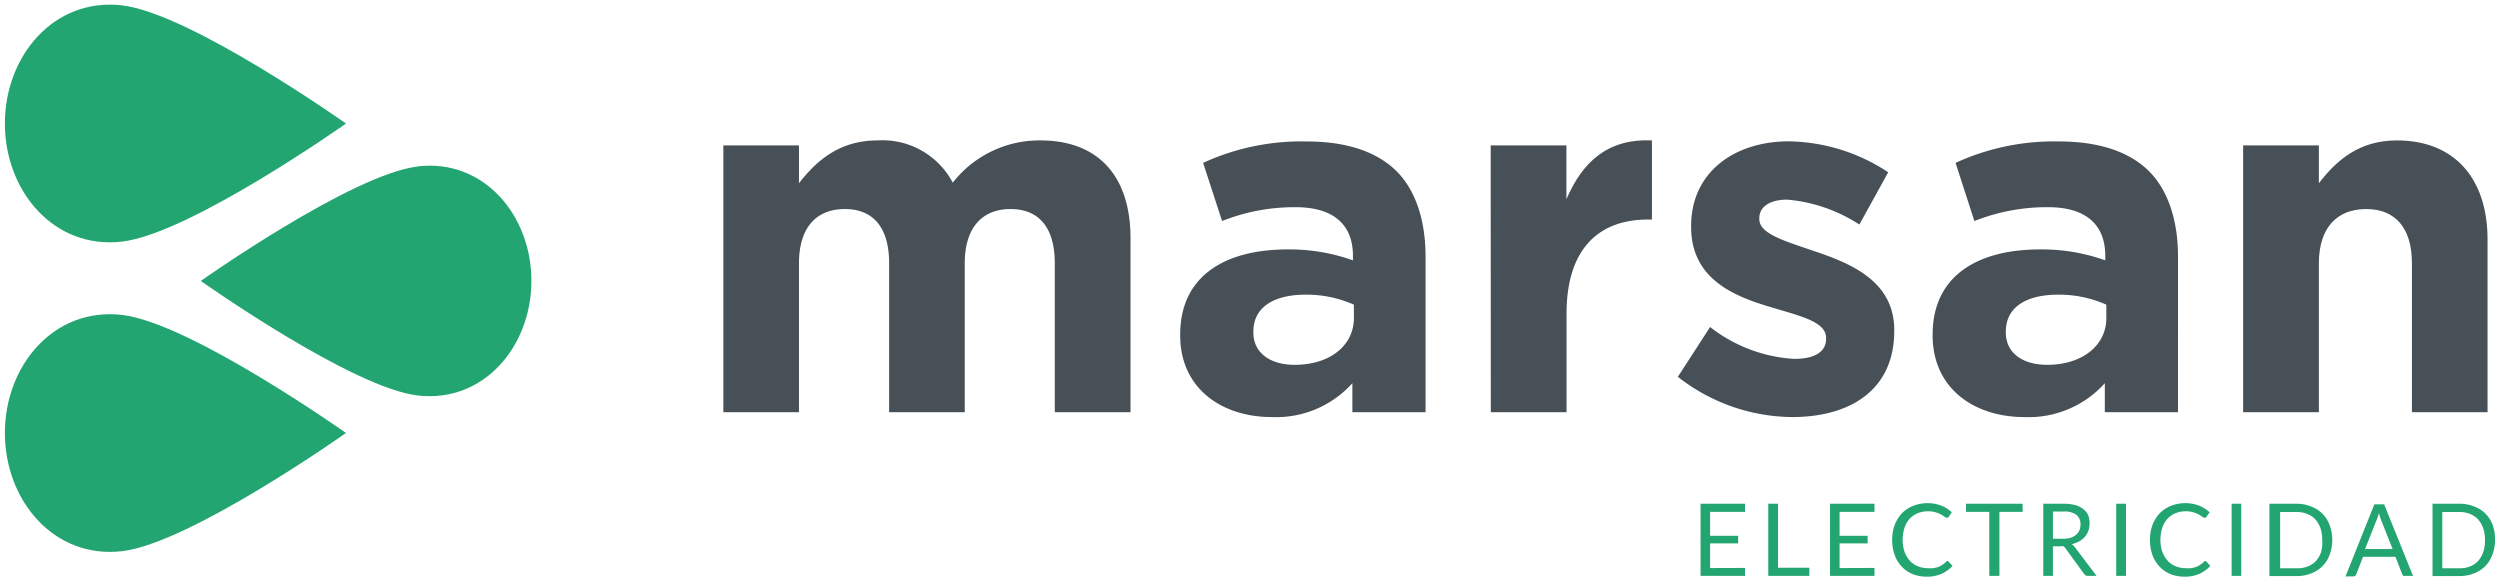
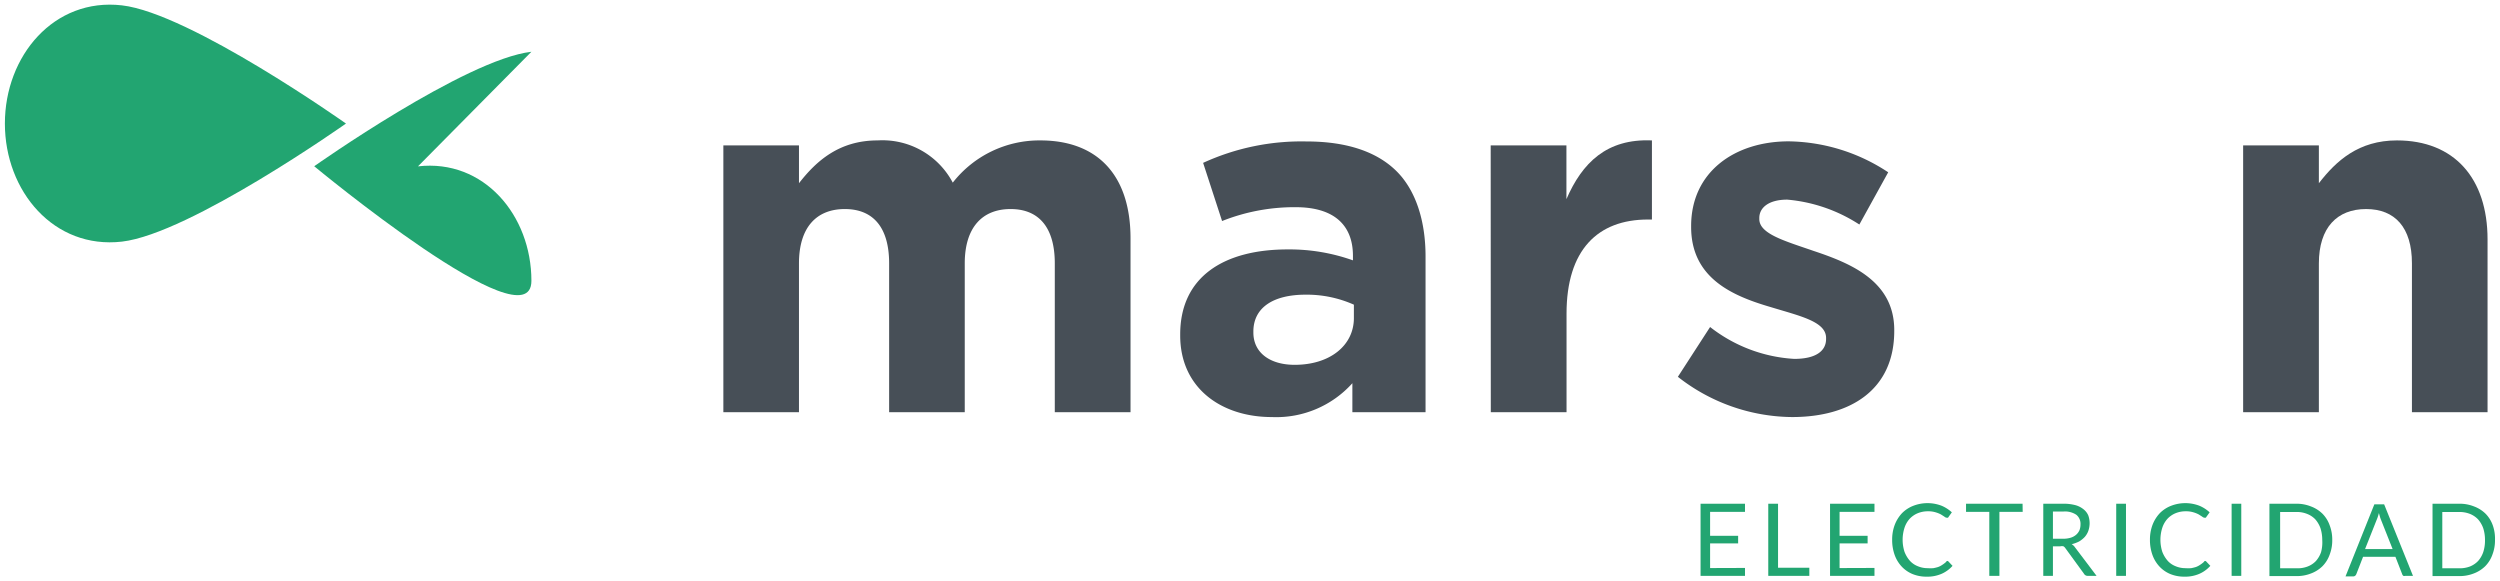
<svg xmlns="http://www.w3.org/2000/svg" id="Capa_1" data-name="Capa 1" viewBox="0 0 214.9 49.97">
  <defs>
    <style>.cls-1{fill:#22a571;}.cls-2{fill:#474f57;}</style>
  </defs>
  <title>marsan-electricidad</title>
-   <path class="cls-1" d="M35.93,14.3c5.66-.65,9.75,4.21,9.75,9.84S41.59,34.64,35.93,34s-18.67-9.85-18.67-9.85,13-9.19,18.67-9.84" />
+   <path class="cls-1" d="M35.93,14.3c5.66-.65,9.75,4.21,9.75,9.84s-18.67-9.85-18.67-9.85,13-9.19,18.67-9.84" />
  <path class="cls-1" d="M10.48.46C4.64-.21.42,4.8.42,10.62S4.64,21.44,10.48,20.77,29.74,10.62,29.74,10.62,16.33,1.13,10.48.46" />
-   <path class="cls-1" d="M10.48,27.07C4.64,26.4.42,31.41.42,37.22S4.64,48.05,10.48,47.38,29.74,37.22,29.74,37.22,16.33,27.74,10.48,27.07" />
  <path class="cls-2" d="M62.18,12.5h6.5v3.25c1.5-1.93,3.47-3.68,6.76-3.68A6.84,6.84,0,0,1,81.9,15.7a9.45,9.45,0,0,1,7.53-3.63c4.84,0,7.75,2.91,7.75,8.43V35.43H90.67V22.64c0-3.09-1.37-4.67-3.8-4.67s-3.94,1.58-3.94,4.67V35.43h-6.5V22.64c0-3.09-1.37-4.67-3.81-4.67s-3.94,1.58-3.94,4.67V35.43h-6.5Z" />
  <path class="cls-2" d="M101.45,28.84v-.09c0-5,3.81-7.31,9.24-7.31a16.26,16.26,0,0,1,5.61.94V22c0-2.69-1.67-4.19-4.92-4.19A16.84,16.84,0,0,0,105.05,19l-1.63-5a20.24,20.24,0,0,1,8.9-1.84c3.55,0,6.11.94,7.74,2.57s2.48,4.23,2.48,7.31V35.43h-6.29V32.94a8.79,8.79,0,0,1-6.93,2.91C105,35.85,101.45,33.37,101.45,28.84Zm14.93-1.5V26.19a9.94,9.94,0,0,0-4.15-.86c-2.78,0-4.49,1.11-4.49,3.17v.08c0,1.76,1.45,2.78,3.55,2.78C114.33,31.36,116.38,29.69,116.38,27.34Z" />
  <path class="cls-2" d="M128.14,12.5h6.51v4.62C136,14,138.11,11.9,142,12.07v6.8h-.34c-4.32,0-7,2.61-7,8.09v8.47h-6.51Z" />
  <path class="cls-2" d="M144.23,32.39,147,28.11a12.94,12.94,0,0,0,7.23,2.74c1.88,0,2.74-.69,2.74-1.71v-.09c0-1.41-2.23-1.88-4.75-2.65-3.21-.94-6.85-2.44-6.85-6.89v-.08c0-4.67,3.77-7.28,8.39-7.28a15.84,15.84,0,0,1,8.55,2.66l-2.48,4.49a13.5,13.5,0,0,0-6.2-2.14c-1.58,0-2.4.68-2.4,1.58v.09c0,1.28,2.19,1.88,4.67,2.74,3.21,1.07,6.93,2.6,6.93,6.8v.08c0,5.09-3.81,7.4-8.77,7.4A16.09,16.09,0,0,1,144.23,32.39Z" />
-   <path class="cls-2" d="M166.13,28.84v-.09c0-5,3.81-7.31,9.24-7.31a16.16,16.16,0,0,1,5.6.94V22c0-2.69-1.66-4.19-4.92-4.19A16.88,16.88,0,0,0,169.72,19l-1.62-5a20.24,20.24,0,0,1,8.9-1.84c3.55,0,6.11.94,7.74,2.57s2.48,4.23,2.48,7.31V35.43h-6.29V32.94A8.79,8.79,0,0,1,174,35.85C169.68,35.85,166.13,33.37,166.13,28.84Zm14.93-1.5V26.19a10,10,0,0,0-4.15-.86c-2.78,0-4.49,1.11-4.49,3.17v.08c0,1.76,1.45,2.78,3.55,2.78C179,31.36,181.06,29.69,181.06,27.34Z" />
  <path class="cls-2" d="M192.82,12.5h6.51v3.25c1.49-1.93,3.42-3.68,6.71-3.68,4.92,0,7.79,3.25,7.79,8.51V35.43h-6.5V22.64c0-3.09-1.46-4.67-3.94-4.67s-4.06,1.58-4.06,4.67V35.43h-6.51Z" />
  <path class="cls-1" d="M150,48.82v.68h-3.82V43.3H150V44h-3v2.06h2.41v.65H147v2.12Z" />
  <path class="cls-1" d="M155.53,48.8v.7H152V43.3h.84v5.5Z" />
  <path class="cls-1" d="M161.13,48.82v.68h-3.82V43.3h3.82V44h-3v2.06h2.41v.65h-2.41v2.12Z" />
  <path class="cls-1" d="M167.38,48.22a.14.14,0,0,1,.12.06l.34.36a2.73,2.73,0,0,1-.93.68,3.06,3.06,0,0,1-1.31.25,3.14,3.14,0,0,1-1.21-.23,2.65,2.65,0,0,1-.93-.65,2.87,2.87,0,0,1-.6-1,3.78,3.78,0,0,1-.21-1.28,3.57,3.57,0,0,1,.22-1.29,3.07,3.07,0,0,1,.62-1,2.77,2.77,0,0,1,1-.65,3.38,3.38,0,0,1,2.4,0,3,3,0,0,1,.89.57l-.28.39a.13.13,0,0,1-.06.07.2.2,0,0,1-.11,0,.32.32,0,0,1-.19-.09l-.3-.19a2.47,2.47,0,0,0-.45-.18,2.17,2.17,0,0,0-.67-.09,2.3,2.3,0,0,0-.88.17,2,2,0,0,0-.69.48,2.16,2.16,0,0,0-.44.77,3.4,3.4,0,0,0,0,2.06,2.54,2.54,0,0,0,.46.77,1.77,1.77,0,0,0,.68.47,2.14,2.14,0,0,0,.84.17,3.73,3.73,0,0,0,.5,0,3.52,3.52,0,0,0,.41-.1,1.64,1.64,0,0,0,.35-.18,2.39,2.39,0,0,0,.33-.25A.17.17,0,0,1,167.38,48.22Z" />
  <path class="cls-1" d="M173.87,44h-2V49.5H171V44h-2V43.3h4.86Z" />
  <path class="cls-1" d="M180.22,49.5h-.75a.35.35,0,0,1-.33-.18l-1.61-2.21a.45.45,0,0,0-.16-.15.59.59,0,0,0-.26,0h-.64V49.5h-.83V43.3h1.75a3.86,3.86,0,0,1,1,.12,1.92,1.92,0,0,1,.7.35,1.37,1.37,0,0,1,.42.54,2,2,0,0,1,0,1.33,1.63,1.63,0,0,1-.3.51,2.28,2.28,0,0,1-.48.39,2.92,2.92,0,0,1-.65.24.86.86,0,0,1,.28.26Zm-2.86-3.19a2.11,2.11,0,0,0,.64-.09,1.27,1.27,0,0,0,.46-.25,1.11,1.11,0,0,0,.29-.39,1.35,1.35,0,0,0,.09-.5,1,1,0,0,0-.36-.83,1.75,1.75,0,0,0-1.09-.28h-.92v2.34Z" />
  <path class="cls-1" d="M182.75,49.5h-.84V43.3h.84Z" />
  <path class="cls-1" d="M189.54,48.22a.14.14,0,0,1,.12.06l.34.36a2.73,2.73,0,0,1-.93.68,3.06,3.06,0,0,1-1.31.25,3.14,3.14,0,0,1-1.21-.23,2.65,2.65,0,0,1-.93-.65,2.87,2.87,0,0,1-.6-1,3.78,3.78,0,0,1-.21-1.28,3.57,3.57,0,0,1,.22-1.29,3.07,3.07,0,0,1,.62-1,2.77,2.77,0,0,1,1-.65,3.38,3.38,0,0,1,2.4,0,3,3,0,0,1,.89.57l-.28.39a.13.13,0,0,1-.06.07.2.2,0,0,1-.11,0,.32.32,0,0,1-.19-.09l-.3-.19a2.47,2.47,0,0,0-.45-.18,2.17,2.17,0,0,0-.67-.09,2.3,2.3,0,0,0-.88.17,2,2,0,0,0-.69.48,2.16,2.16,0,0,0-.44.77,3.4,3.4,0,0,0,0,2.06,2.54,2.54,0,0,0,.46.77,1.77,1.77,0,0,0,.68.47,2.14,2.14,0,0,0,.84.17,3.73,3.73,0,0,0,.5,0,3.52,3.52,0,0,0,.41-.1,1.64,1.64,0,0,0,.35-.18,2.39,2.39,0,0,0,.33-.25A.17.17,0,0,1,189.54,48.22Z" />
  <path class="cls-1" d="M192.66,49.5h-.83V43.3h.83Z" />
  <path class="cls-1" d="M200.48,46.41a3.4,3.4,0,0,1-.22,1.26,2.69,2.69,0,0,1-.62,1,2.81,2.81,0,0,1-1,.63,3.3,3.3,0,0,1-1.24.22h-2.32V43.3h2.32a3.3,3.3,0,0,1,1.24.23,2.81,2.81,0,0,1,1,.63,2.69,2.69,0,0,1,.62,1A3.42,3.42,0,0,1,200.48,46.41Zm-.86,0a3.28,3.28,0,0,0-.15-1,2.37,2.37,0,0,0-.44-.76,1.92,1.92,0,0,0-.7-.47,2.37,2.37,0,0,0-.9-.17H196v4.84h1.48a2.36,2.36,0,0,0,.9-.16,1.92,1.92,0,0,0,.7-.47,2.27,2.27,0,0,0,.44-.76A3.22,3.22,0,0,0,199.62,46.41Z" />
  <path class="cls-1" d="M207.42,49.5h-.65a.35.35,0,0,1-.18,0,.31.31,0,0,1-.1-.15l-.58-1.49h-2.78l-.58,1.49a.33.33,0,0,1-.1.14.28.28,0,0,1-.18.06h-.65l2.48-6.2h.84Zm-1.75-2.3-1-2.52a2.56,2.56,0,0,1-.09-.26l-.09-.32a3.59,3.59,0,0,1-.19.58l-1,2.52Z" />
  <path class="cls-1" d="M214.47,46.41a3.4,3.4,0,0,1-.22,1.26,2.69,2.69,0,0,1-.62,1,2.81,2.81,0,0,1-1,.63,3.3,3.3,0,0,1-1.24.22H209.1V43.3h2.32a3.3,3.3,0,0,1,1.24.23,2.81,2.81,0,0,1,1,.63,2.69,2.69,0,0,1,.62,1A3.42,3.42,0,0,1,214.47,46.41Zm-.86,0a3.28,3.28,0,0,0-.15-1,2.37,2.37,0,0,0-.44-.76,2,2,0,0,0-.69-.47,2.46,2.46,0,0,0-.91-.17h-1.48v4.84h1.48a2.45,2.45,0,0,0,.91-.16,2,2,0,0,0,.69-.47,2.27,2.27,0,0,0,.44-.76A3.22,3.22,0,0,0,213.61,46.41Z" />
</svg>